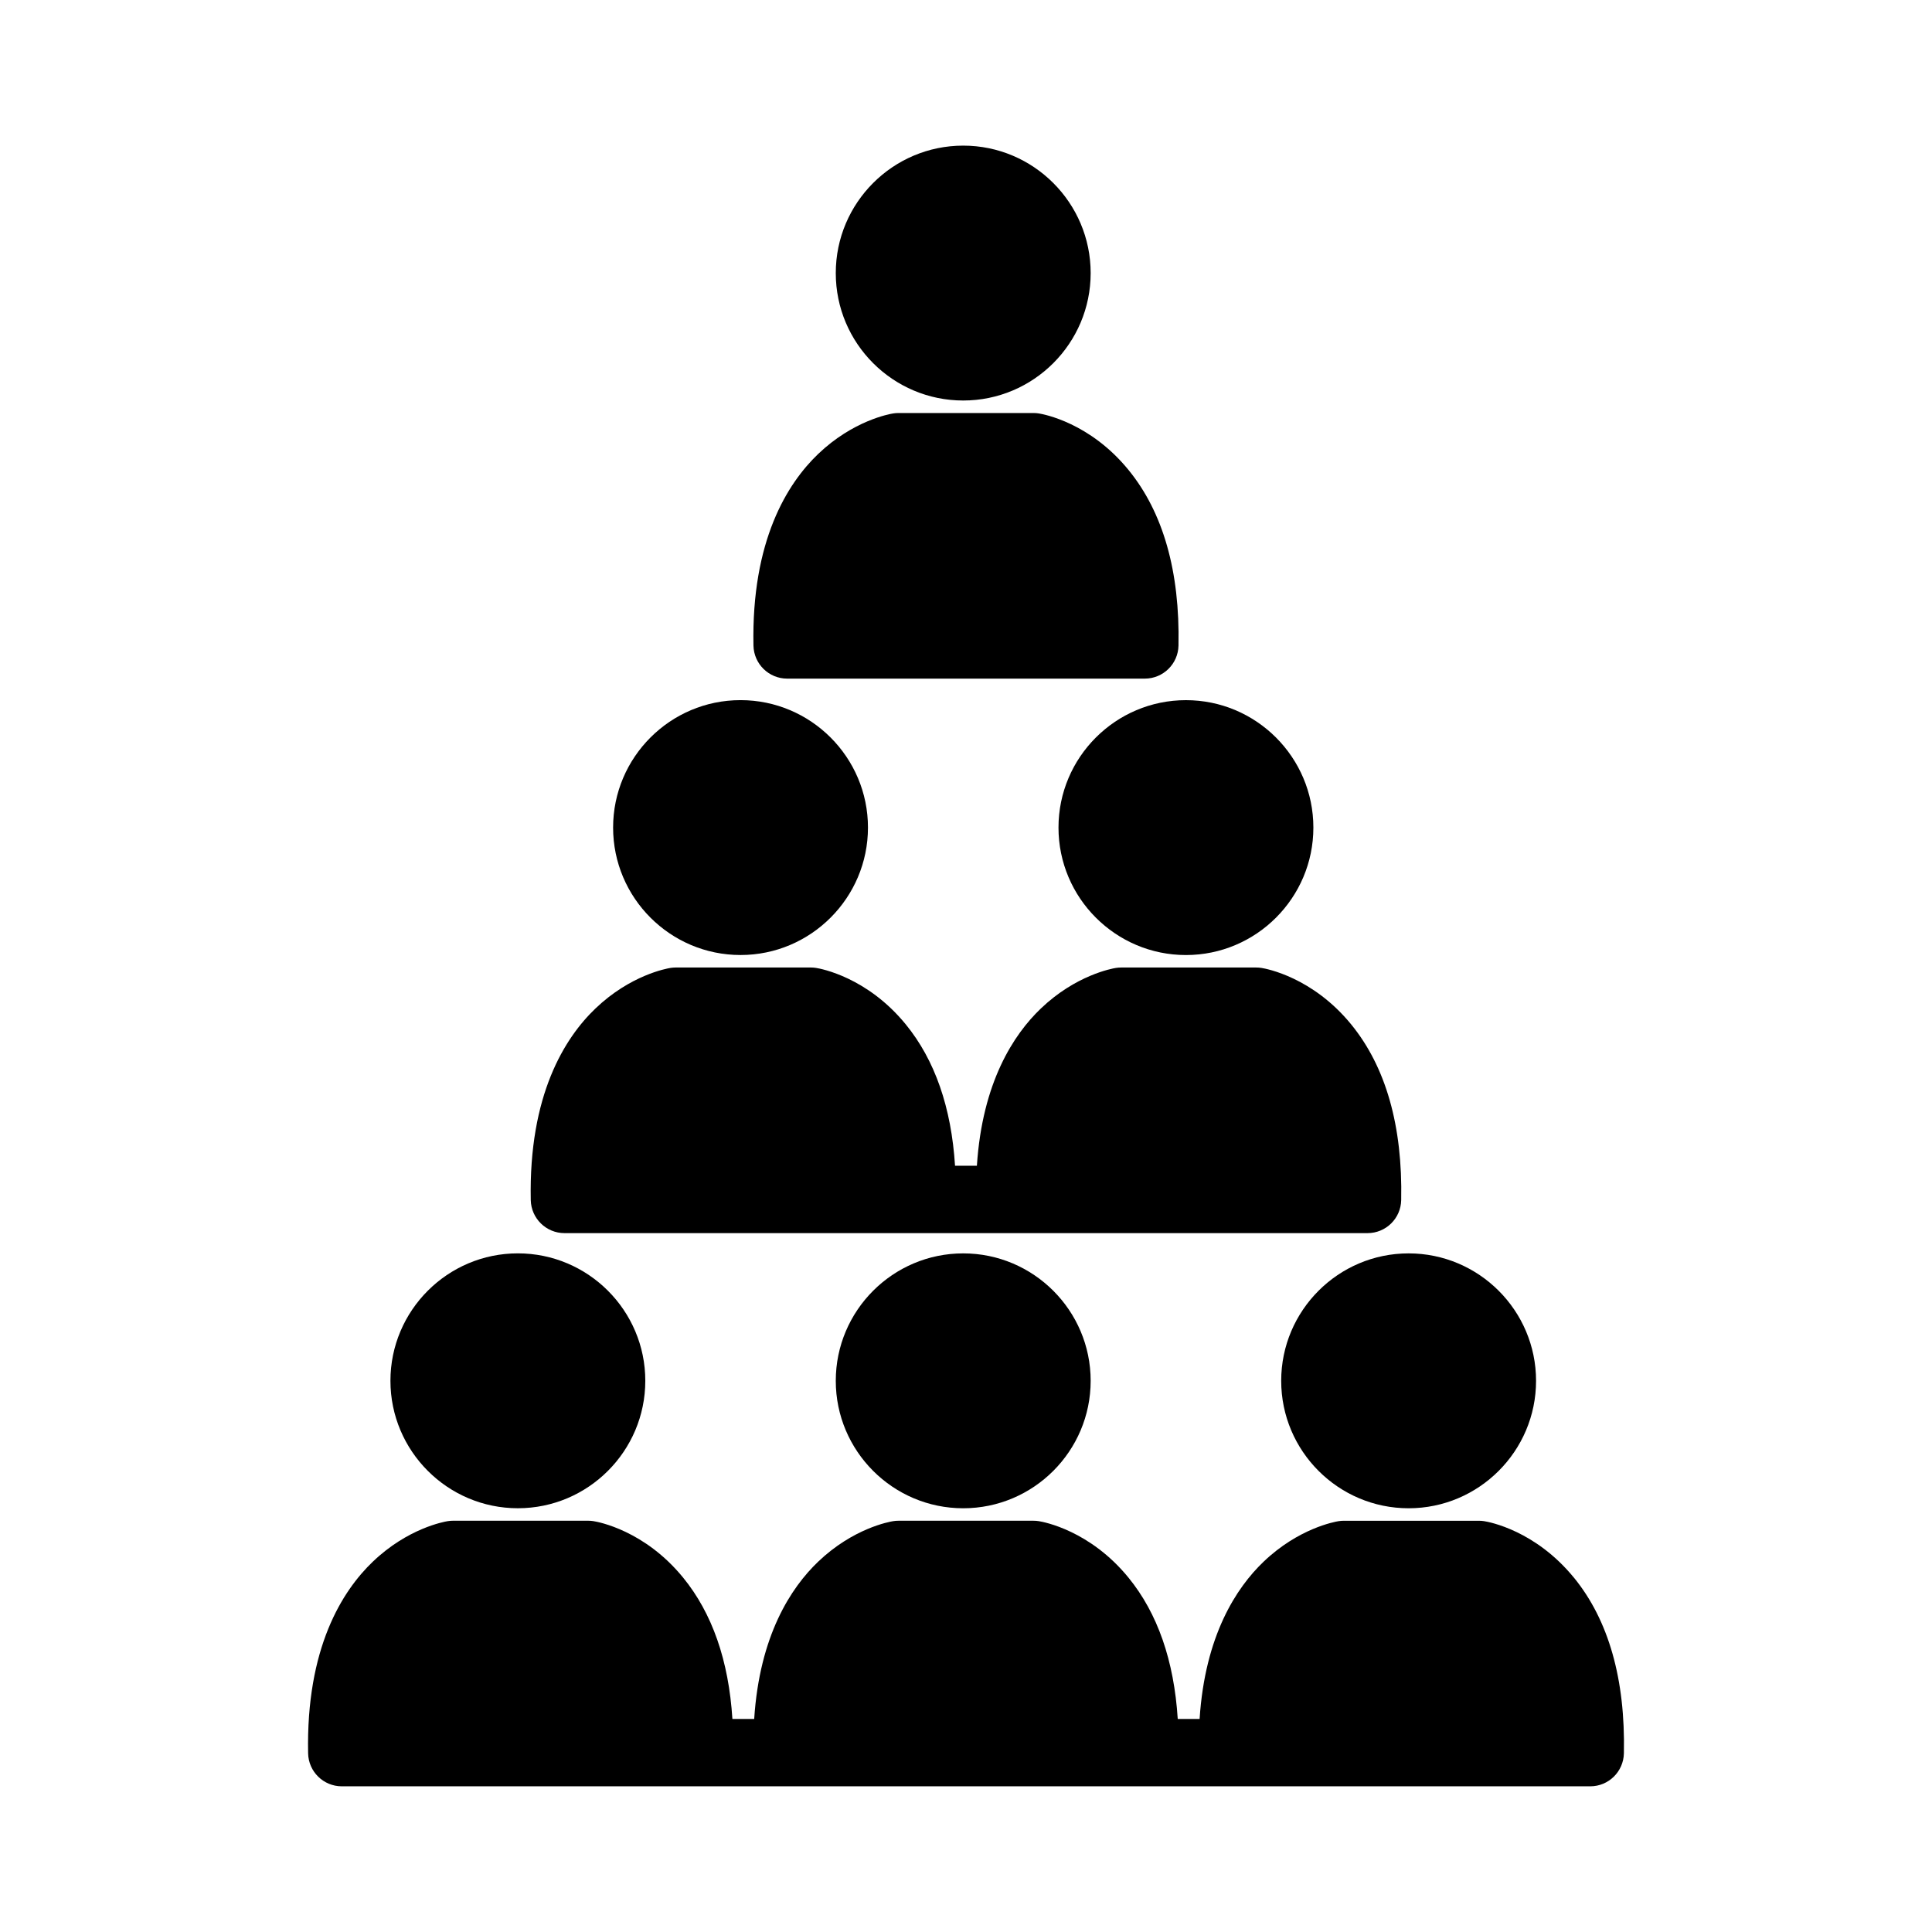
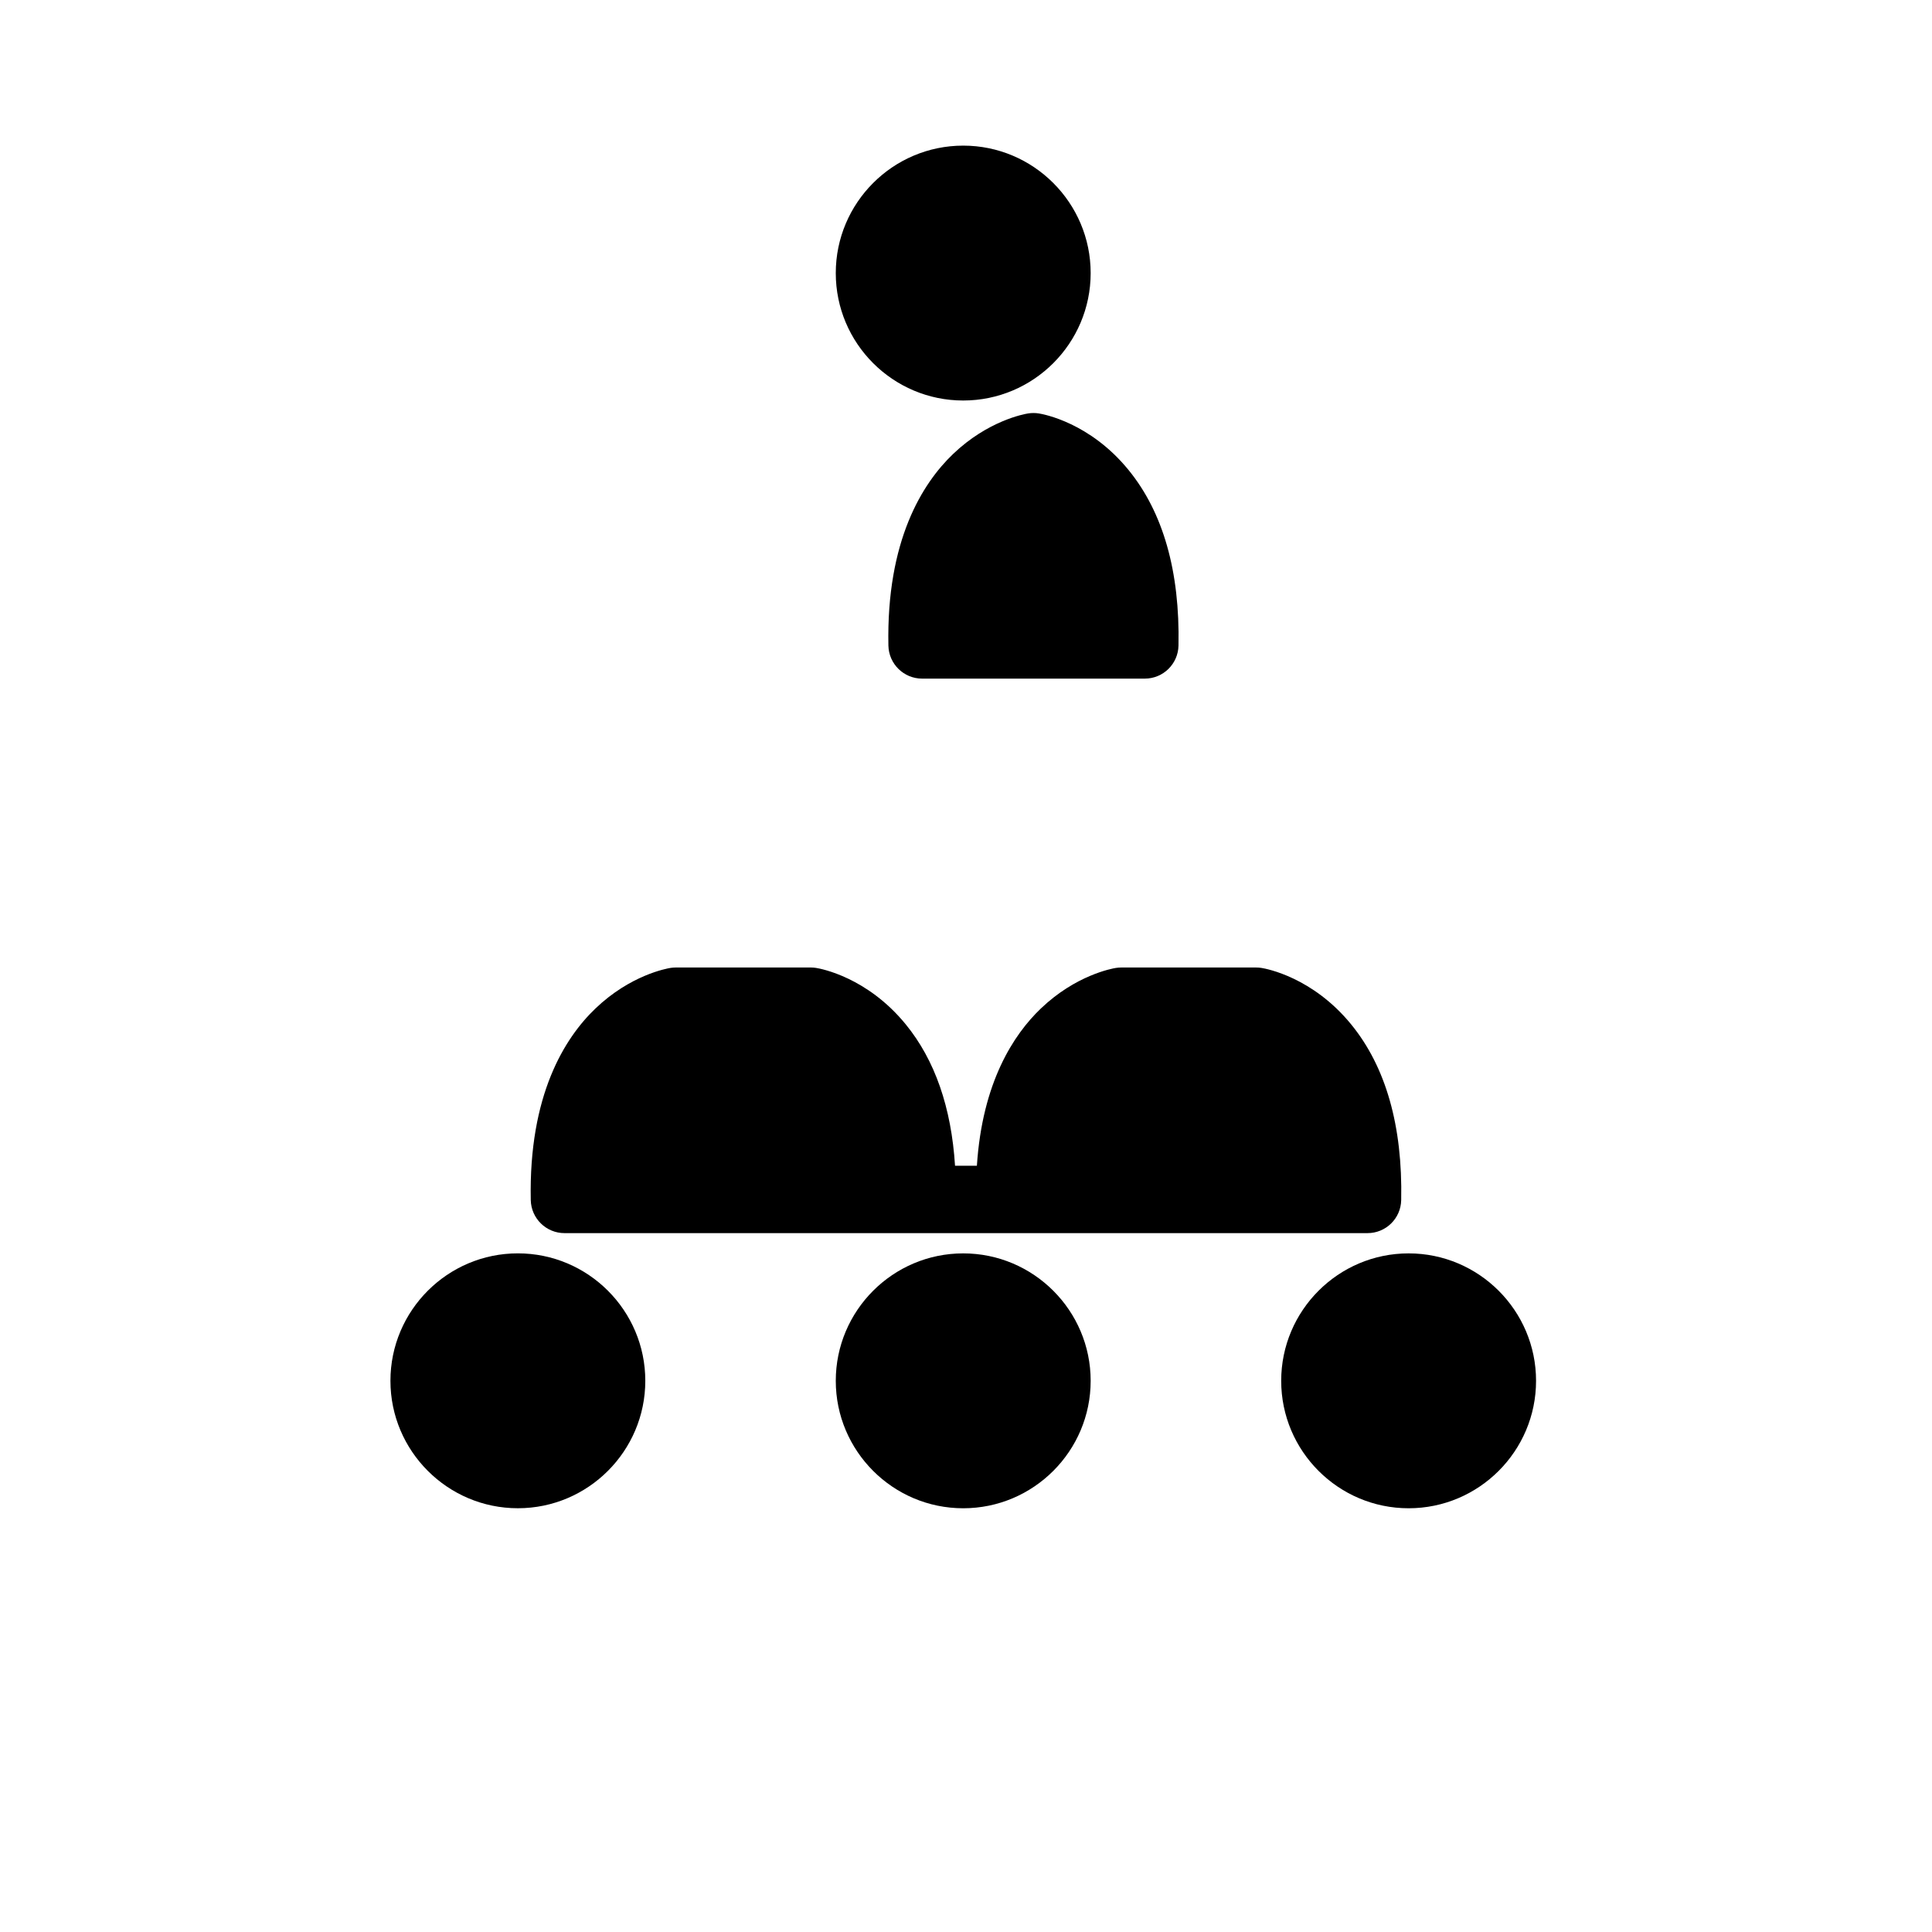
<svg xmlns="http://www.w3.org/2000/svg" fill="#000000" width="800px" height="800px" version="1.1" viewBox="144 144 512 512">
  <g>
    <path d="m293.6 470.79h212.81c4.863 0 8.824-3.887 8.922-8.746 0.395-19.645-4.062-35.312-13.262-46.578-10.199-12.48-22.41-14.742-23.773-14.957-0.461-0.074-0.93-0.109-1.402-0.109h-35.766c-0.469 0-0.934 0.043-1.402 0.109-1.055 0.172-10.637 1.906-19.883 10.75-7.199 6.875-15.52 19.535-16.957 41.672h-5.793c-0.973-15.426-5.336-28.012-13.062-37.469-10.199-12.48-22.41-14.742-23.773-14.957-0.461-0.074-0.934-0.109-1.402-0.109h-35.762c-0.473 0-0.941 0.043-1.402 0.109-1.066 0.172-10.648 1.906-19.887 10.75-8.133 7.773-17.711 22.906-17.148 50.781 0.113 4.867 4.082 8.754 8.945 8.754z" />
-     <path d="m340.25 397.09c18.621 0 33.77-15.156 33.77-33.777s-15.152-33.77-33.77-33.77c-18.625 0-33.77 15.152-33.77 33.77-0.004 18.621 15.145 33.777 33.77 33.777z" />
-     <path d="m424.51 363.32c0 18.621 15.156 33.777 33.777 33.777s33.77-15.156 33.77-33.777c0-18.621-15.152-33.77-33.77-33.77-18.621-0.004-33.777 15.148-33.777 33.77z" />
-     <path d="m352.61 323.84h94.773c4.863 0 8.828-3.887 8.93-8.746 0.395-19.645-4.062-35.32-13.262-46.574-10.195-12.484-22.41-14.742-23.766-14.957-0.469-0.078-0.934-0.109-1.406-0.109h-35.762c-0.473 0-0.941 0.035-1.402 0.109-1.066 0.168-10.641 1.902-19.895 10.746-8.129 7.781-17.699 22.906-17.145 50.781 0.109 4.867 4.07 8.75 8.934 8.75z" />
+     <path d="m352.61 323.84h94.773c4.863 0 8.828-3.887 8.93-8.746 0.395-19.645-4.062-35.32-13.262-46.574-10.195-12.484-22.41-14.742-23.766-14.957-0.469-0.078-0.934-0.109-1.406-0.109c-0.473 0-0.941 0.035-1.402 0.109-1.066 0.168-10.641 1.902-19.895 10.746-8.129 7.781-17.699 22.906-17.145 50.781 0.109 4.867 4.07 8.75 8.934 8.75z" />
    <path d="m399.26 250.14c18.625 0 33.777-15.145 33.777-33.77 0-18.621-15.152-33.777-33.777-33.777-18.621 0-33.77 15.156-33.77 33.777-0.004 18.625 15.148 33.77 33.77 33.77z" />
    <path d="m281.24 543.7c18.621 0 33.77-15.156 33.77-33.777 0-18.621-15.152-33.77-33.77-33.77-18.621 0-33.77 15.152-33.77 33.77 0 18.621 15.152 33.777 33.77 33.777z" />
    <path d="m365.49 509.93c0 18.621 15.152 33.777 33.77 33.777 18.625 0 33.777-15.156 33.777-33.777 0-18.621-15.152-33.77-33.777-33.77-18.617 0-33.77 15.152-33.77 33.77z" />
-     <path d="m561.09 562.08c-10.199-12.48-22.41-14.746-23.777-14.957-0.461-0.074-0.93-0.109-1.402-0.109h-35.766c-0.469 0-0.934 0.035-1.402 0.109-1.059 0.168-10.637 1.902-19.883 10.746-7.199 6.887-15.52 19.535-16.953 41.676h-5.793c-0.977-15.43-5.34-28.012-13.066-37.469-10.195-12.48-22.41-14.746-23.766-14.957-0.469-0.074-0.934-0.109-1.406-0.109h-35.762c-0.473 0-0.941 0.035-1.402 0.109-1.066 0.168-10.641 1.902-19.895 10.746-7.199 6.887-15.52 19.535-16.949 41.676h-5.777c-0.973-15.43-5.34-28.012-13.066-37.469-10.195-12.48-22.406-14.746-23.773-14.957-0.461-0.074-0.93-0.109-1.402-0.109h-35.766c-0.469 0-0.941 0.035-1.402 0.109-1.059 0.168-10.637 1.902-19.883 10.746-8.133 7.781-17.711 22.906-17.148 50.781 0.098 4.863 4.066 8.75 8.934 8.75h330.84c4.863 0 8.82-3.891 8.922-8.75 0.406-19.629-4.059-35.305-13.25-46.562z" />
    <path d="m483.53 509.93c0 18.621 15.145 33.777 33.77 33.777 18.621 0 33.77-15.156 33.77-33.777 0-18.621-15.152-33.77-33.77-33.77-18.625 0-33.77 15.152-33.77 33.77z" />
  </g>
</svg>